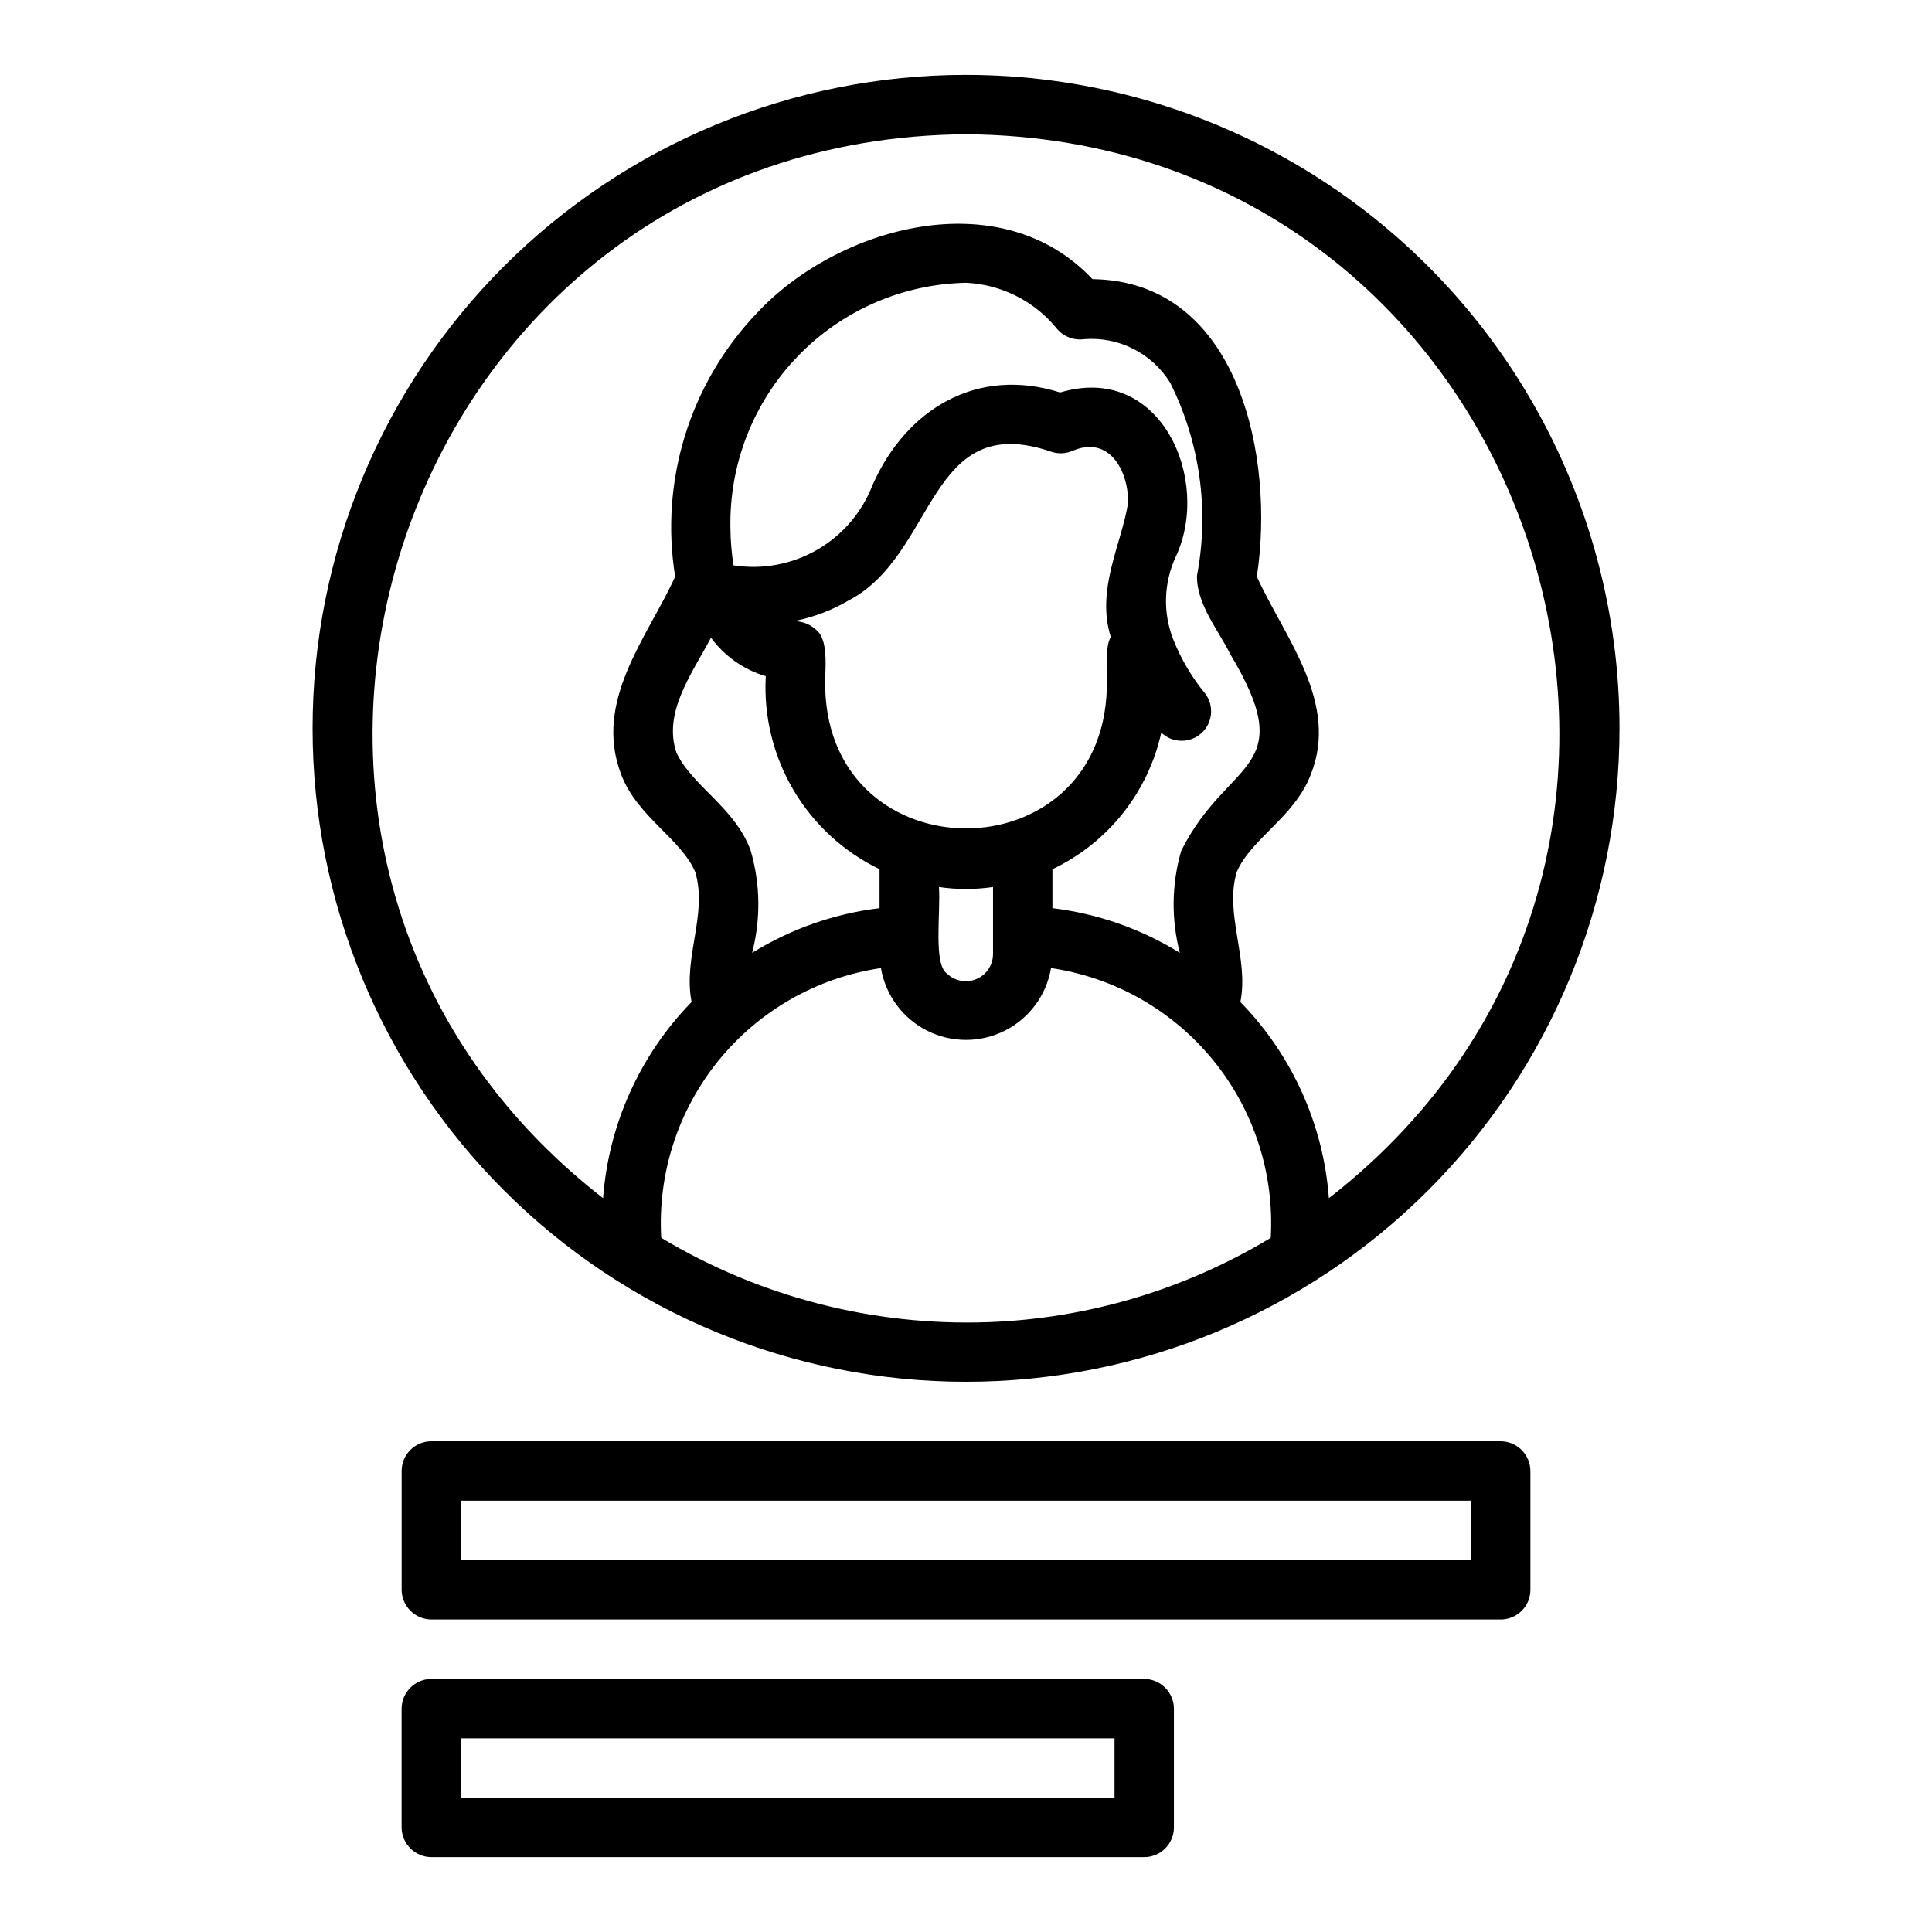
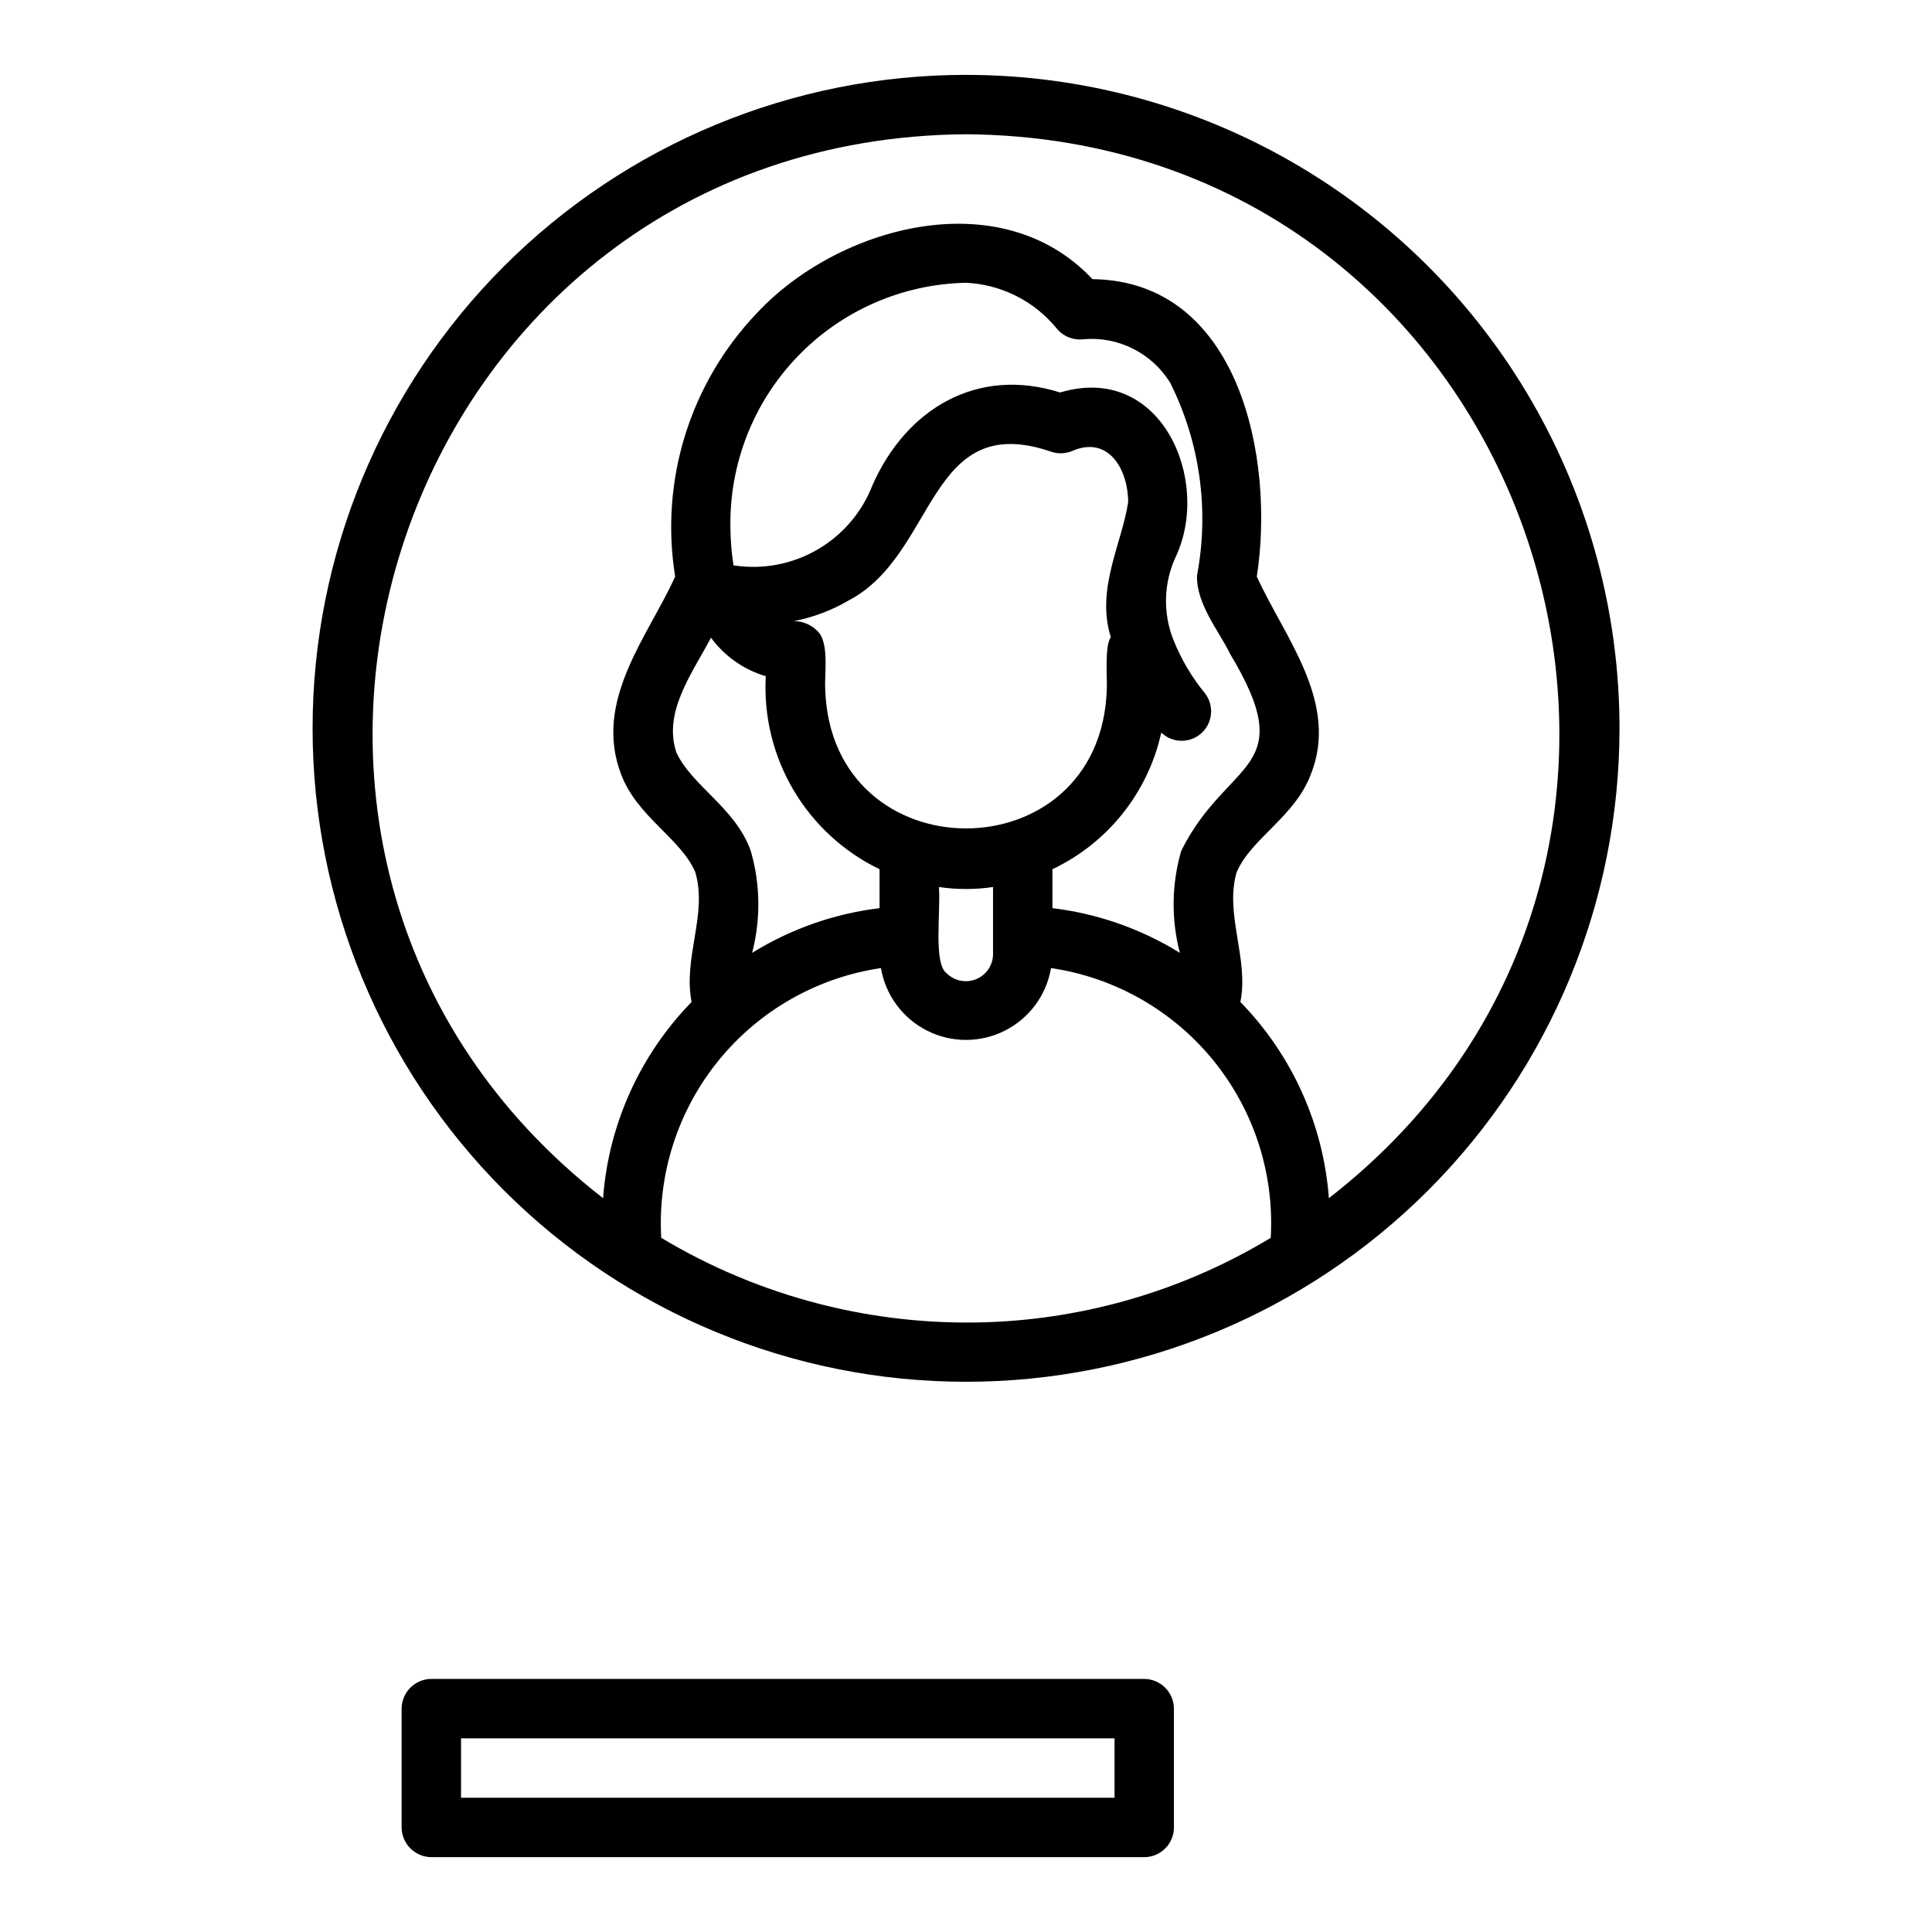
<svg xmlns="http://www.w3.org/2000/svg" fill="#000000" width="800px" height="800px" version="1.1" viewBox="144 144 512 512">
  <g>
    <path d="m400 163.84c-45.926 0.004-89.973 18.254-122.45 50.727-32.473 32.477-50.711 76.523-50.711 122.45s18.246 89.969 50.719 122.45c32.477 32.473 76.52 50.719 122.45 50.719 45.926 0.004 89.973-18.238 122.45-50.711 32.477-32.473 50.723-76.516 50.727-122.44 0.004-30.402-7.996-60.27-23.199-86.598-15.199-26.328-37.062-48.191-63.391-63.391-26.328-15.199-56.195-23.203-86.594-23.199zm5.848 330.55c-30.426 1.078-60.512-6.688-86.613-22.355-0.977-17.031 4.461-33.816 15.234-47.043 10.773-13.23 26.109-21.949 42.988-24.441 1.215 7.156 5.754 13.312 12.234 16.582 6.481 3.273 14.129 3.273 20.609 0 6.481-3.269 11.023-9.426 12.234-16.582 16.883 2.492 32.219 11.211 42.992 24.441 10.777 13.23 16.211 30.012 15.234 47.047-22.664 13.703-48.449 21.395-74.918 22.352zm-82.613-151.01c-3.523-10.656 4.066-20.73 9.184-30.387h-0.004c3.598 4.898 8.699 8.484 14.523 10.207-0.586 10.551 1.965 21.039 7.328 30.141 5.367 9.102 13.309 16.414 22.824 21.008v10.32c-11.984 1.449-23.508 5.496-33.77 11.848 2.312-8.879 2.188-18.219-0.363-27.035-4.086-11.449-15.629-17.199-19.723-26.102zm14.34-59.496h-0.004c-0.324-16.891 6.07-33.215 17.773-45.391 11.707-12.18 27.766-19.211 44.656-19.555 9.25 0.434 17.891 4.731 23.816 11.844 1.754 2.328 4.637 3.516 7.519 3.102 4.488-0.355 8.992 0.531 13.008 2.57 4.019 2.035 7.398 5.141 9.766 8.973 7.898 15.785 10.398 33.73 7.113 51.074-0.23 7.543 5.816 14.715 8.746 20.742 18.84 31.391-0.648 27.57-12.93 52.234v0.004c-2.559 8.812-2.684 18.156-0.363 27.035-10.262-6.356-21.785-10.398-33.77-11.848v-10.316c14.691-6.965 25.34-20.328 28.844-36.203 2.953 2.828 7.586 2.898 10.625 0.164 3.035-2.734 3.453-7.348 0.953-10.582-3.496-4.258-6.312-9.027-8.352-14.145-2.844-7.144-2.609-15.141 0.645-22.105 9.484-20.328-3.961-51.477-30.668-43.469-21.973-6.938-40.723 4.293-49.699 24.477v0.004c-2.777 7.234-7.953 13.301-14.66 17.18-6.707 3.883-14.547 5.348-22.203 4.148-0.52-3.289-0.793-6.609-0.82-9.938zm57.359 118.1c-3.621-2.508-1.625-16.102-2.102-22.914 4.754 0.699 9.582 0.699 14.332 0v17.781c-0.012 2.891-1.75 5.496-4.414 6.613-2.668 1.121-5.742 0.539-7.816-1.48zm-34.555-90.996c-1.625-1.543-3.781-2.398-6.023-2.383 5.102-0.98 9.996-2.82 14.477-5.441 23.555-12.25 20.824-50.824 53.863-39.414 1.77 0.566 3.684 0.492 5.402-0.211 9.676-4.266 14.883 4.894 14.875 13.578-1.641 10.844-8.609 23.035-4.594 35.734-1.691 2.293-0.922 10.969-1.062 13.699-1.488 49.348-73.137 49.293-74.629 0-0.238-3.926 1.227-12.672-2.309-15.562zm135.79 150.54c-1.457-19.551-9.766-37.961-23.457-51.992 2.312-11.496-4.254-23.348-0.977-34.422 3.859-8.957 15.355-14.598 19.637-25.863 7.617-19.105-6.941-36.281-14.305-52.453 4.824-31.152-4.496-78.328-43.555-78.824-24.48-26.051-67.621-13.871-88.883 8.949-17.781 18.605-25.816 44.469-21.703 69.875-7.188 15.883-21.816 32.895-14.305 52.453 4.269 11.25 15.785 16.918 19.633 25.859 3.32 11.23-3.281 22.562-0.977 34.422v0.004c-13.691 14.031-22 32.441-23.457 51.992-117.49-91.266-54.637-280.84 96.176-281.95 150.82 1.098 213.65 190.73 96.172 281.95z" />
-     <path d="m541.7 525.95h-283.39c-4.348 0-7.871 3.527-7.871 7.875v31.488-0.004c0.031 4.336 3.539 7.844 7.871 7.875h283.39c2.086 0 4.09-0.832 5.566-2.309 1.477-1.473 2.305-3.477 2.305-5.566v-31.488 0.004c-0.031-4.336-3.535-7.844-7.871-7.875zm-275.52 15.742 267.65 0.004v15.742h-267.65z" />
    <path d="m447.23 588.93h-188.93c-4.332 0.031-7.84 3.539-7.871 7.871v31.488c0.031 4.336 3.539 7.844 7.871 7.875h188.93c2.09 0 4.09-0.832 5.566-2.309 1.477-1.477 2.305-3.477 2.305-5.566v-31.488c-0.031-4.332-3.535-7.84-7.871-7.871zm-181.05 15.742 173.18 0.004v15.742h-173.18z" />
  </g>
</svg>